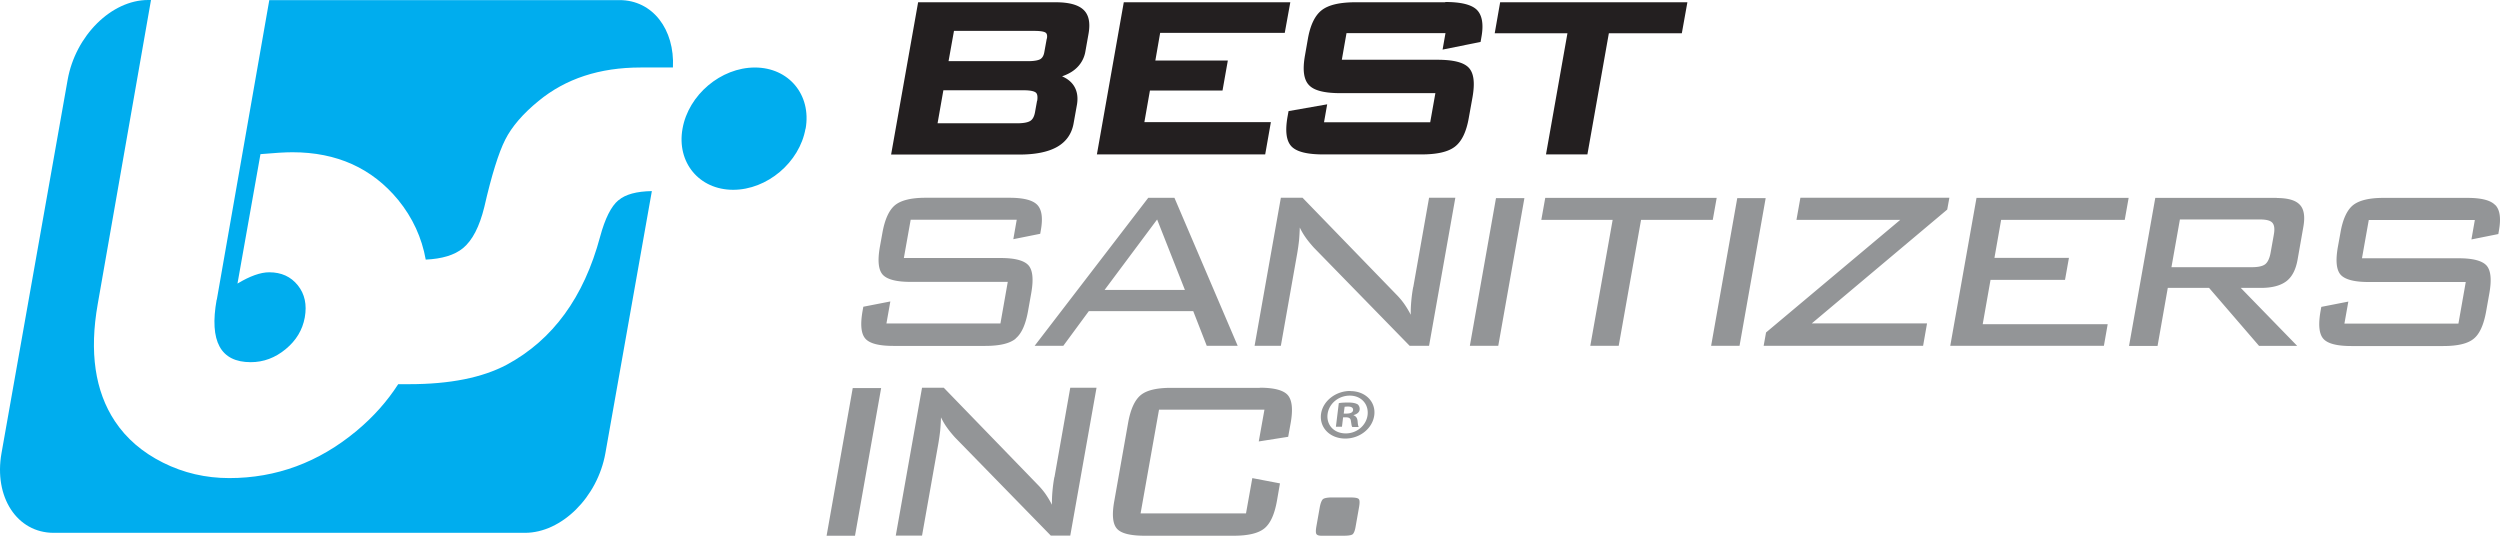
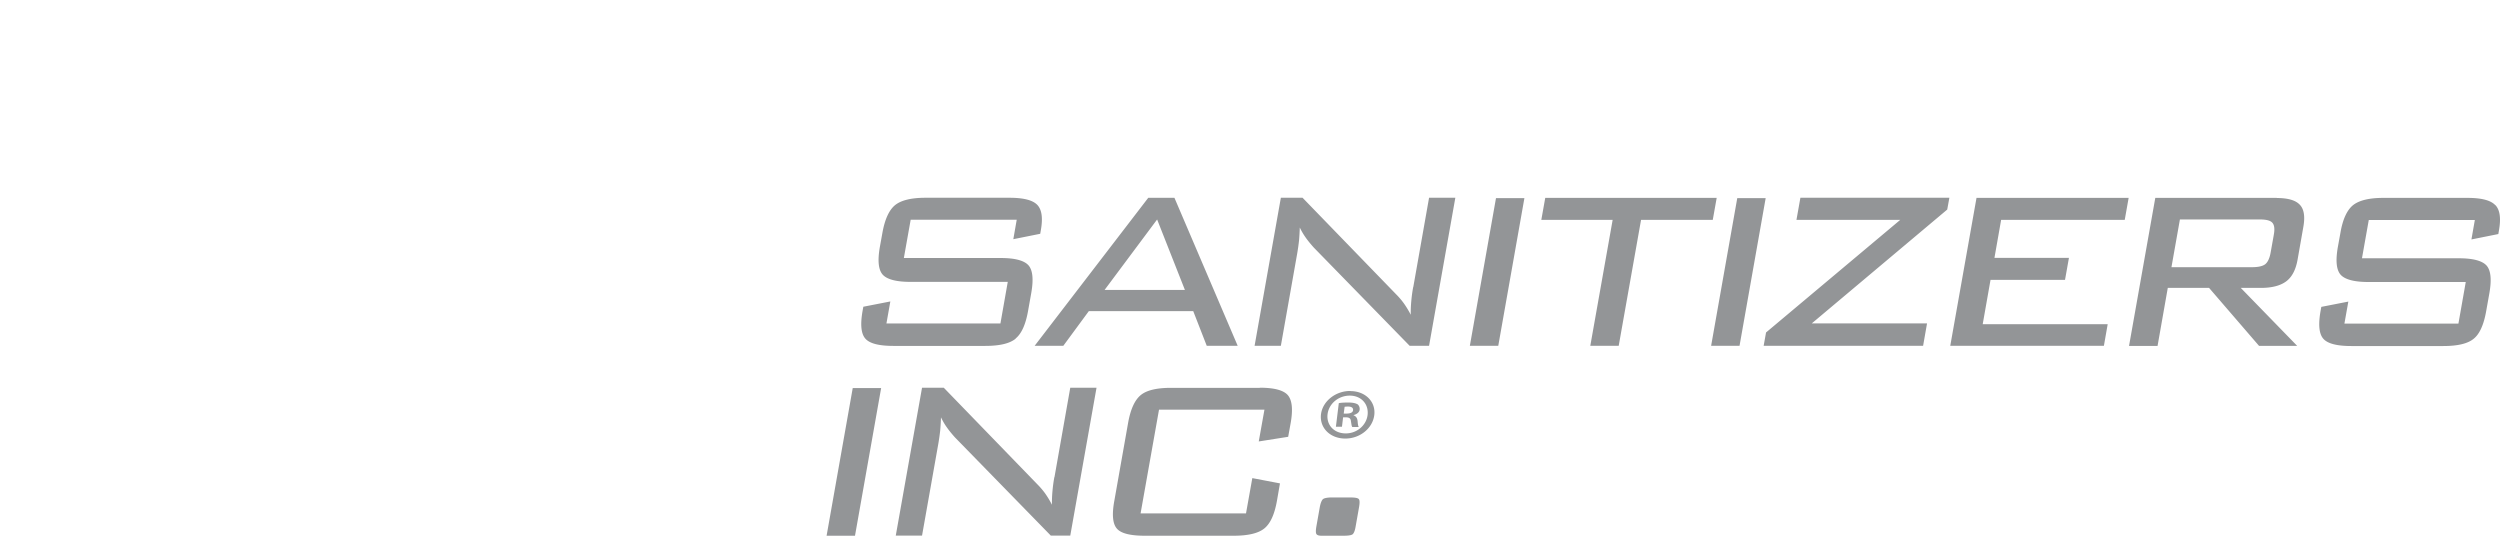
<svg xmlns="http://www.w3.org/2000/svg" width="350" height="75" fill="none">
  <g clip-path="url(#clip0_13805_7161)">
-     <path d="M147.768.317h-19.231l-3.782 21.321h17.94c2.245 0 4.012-.352 5.268-1.055 1.289-.72 2.067-1.828 2.333-3.269l.477-2.655c.194-1.142 0-2.107-.584-2.864-.371-.475-.883-.844-1.501-1.108.706-.246 1.324-.563 1.82-.983a4.108 4.108 0 0 0 1.449-2.515l.441-2.478c.266-1.53.037-2.654-.724-3.356-.742-.686-2.014-1.038-3.888-1.038h-.018zm-1.219 5.08l-.354 1.951c-.089.457-.266.755-.548.931-.212.123-.69.282-1.715.282h-11.135l.76-4.236h11.26c1.095 0 1.466.158 1.59.264.177.14.23.403.158.826l-.016-.018zm-1.361 8.718l-.284 1.581c-.105.598-.318 1.002-.636 1.213-.229.158-.742.352-1.874.352h-11.135l.813-4.623h11.259c1.167 0 1.556.21 1.698.334.212.194.264.58.176 1.16l-.017-.017zm34.678-9.51l.778-4.289H157.33l-3.765 21.303h23.562l.795-4.517h-17.71l.778-4.43h10.163l.743-4.2h-10.147l.672-3.867h17.445zM202.351.316h-12.533c-2.262 0-3.817.369-4.772 1.107-.955.737-1.608 2.093-1.944 4.026l-.407 2.32c-.354 2.004-.177 3.357.548 4.13.707.773 2.157 1.143 4.436 1.143h13.274l-.724 4.077h-14.866l.443-2.514-5.409.95-.142.79c-.352 2.022-.175 3.376.549 4.149.725.755 2.191 1.125 4.472 1.125h13.698c2.228 0 3.765-.352 4.72-1.09.955-.737 1.608-2.091 1.943-4.06l.513-2.848c.354-2.02.195-3.357-.513-4.13-.706-.755-2.137-1.125-4.418-1.125h-13.363l.655-3.727h13.857l-.406 2.303 5.32-1.073.124-.719c.317-1.775.088-3.041-.655-3.78-.741-.72-2.191-1.09-4.418-1.09l.018.036zm7.67 0l-.76 4.341h10.181l-3.004 16.962h5.798l3.004-16.962h10.216l.778-4.34h-26.213z" fill="#231F20" />
-     <path d="M112.77 18.012c-.83 4.729-5.373 8.56-10.128 8.56-4.754 0-7.936-3.831-7.088-8.56.831-4.728 5.373-8.56 10.128-8.56s7.937 3.832 7.106 8.56h-.018zm-82.438 23.94c-1.044 5.836.546 8.753 4.772 8.753 1.802 0 3.428-.615 4.896-1.828 1.467-1.213 2.351-2.69 2.669-4.429.319-1.794 0-3.287-.972-4.5s-2.298-1.827-4.013-1.827c-1.202 0-2.687.526-4.437 1.581l3.218-18.121c1.979-.176 3.464-.264 4.472-.264 6.222 0 11.153 2.232 14.812 6.679 2.032 2.495 3.305 5.29 3.854 8.35 2.261-.107 4.011-.616 5.213-1.6 1.326-1.09 2.316-3.024 2.988-5.766 1.025-4.482 2.015-7.628 2.934-9.439.918-1.81 2.474-3.62 4.649-5.396 3.799-3.129 8.554-4.694 14.299-4.694h4.525c.266-5.34-2.847-9.435-7.479-9.435h-49.03L30.35 41.97l-.017-.018z" fill="#00ADEE" />
-     <path d="M86.575 28.035c-1.025.86-1.874 2.566-2.563 5.115-2.263 8.454-6.61 14.431-13.064 17.91-3.41 1.81-7.952 2.725-13.644 2.725h-1.555c-1.538 2.39-3.465 4.57-5.851 6.556-5.285 4.394-11.224 6.591-17.8 6.591-3.304 0-6.398-.72-9.28-2.162-2.88-1.44-5.126-3.375-6.734-5.8-2.792-4.219-3.588-9.686-2.403-16.398L21.14 0h-.406C15.607 0 10.57 4.991 9.473 11.16L.212 63.435c-1.096 6.153 2.173 11.161 7.3 11.161h65.983c5.126 0 10.164-4.991 11.26-11.16l6.504-36.683c-2.14.035-3.712.457-4.666 1.283h-.018z" fill="#00ADEE" />
    <path d="M189.024 69.642h-2.493c-.707 0-1.131.088-1.326.246-.176.177-.318.527-.424 1.055l-.495 2.794c-.088.546-.088.88.018 1.038.106.159.353.228.742.228h3.006c.724 0 1.184-.07 1.342-.228.159-.158.301-.492.389-1.038l.495-2.793c.088-.545.088-.897-.035-1.055-.124-.176-.53-.245-1.238-.245l.019-.002zm-12.656-15.344h-12.426c-1.997 0-3.412.334-4.243 1.02-.83.685-1.431 1.985-1.767 3.902l-1.927 10.897c-.354 1.934-.23 3.234.371 3.902.584.668 1.892.984 3.907.984h12.426c2.015 0 3.447-.333 4.295-1.019.848-.685 1.431-1.969 1.768-3.866l.424-2.444-3.872-.738-.883 4.94h-14.759l2.58-14.52h14.76l-.796 4.447 4.119-.65.353-1.951c.335-1.899.195-3.181-.406-3.885-.601-.685-1.909-1.037-3.924-1.037v.018zm-28.759 12.497a21.126 21.126 0 0 0-.265 1.986 17.322 17.322 0 0 0-.071 1.881 13.43 13.43 0 0 0-.953-1.582 10.85 10.85 0 0 0-1.079-1.265L132.126 54.28h-3.041l-3.677 20.705h3.677l2.281-12.866c.105-.614.194-1.248.264-1.862.053-.616.089-1.231.107-1.829.23.475.494.95.813 1.39.317.456.706.93 1.166 1.44l13.399 13.727h2.722l3.677-20.705h-3.677l-2.21 12.515h-.018zm-31.886 8.208h3.976l3.66-20.67h-3.978l-3.658 20.67zm33.142-26.593l3.57-4.851h14.618l1.89 4.85h4.332l-8.856-20.721h-3.66L144.852 48.41h4.013zm13.132-17.682l3.889 9.86h-11.242l7.353-9.86zM142.183 47.39c.831-.669 1.413-1.97 1.75-3.885l.442-2.479c.335-1.915.212-3.199-.39-3.884-.601-.668-1.89-1.02-3.87-1.02H126.54l.955-5.36h14.847l-.477 2.724 3.765-.755.089-.51c.3-1.688.14-2.865-.496-3.534-.636-.667-1.927-1-3.888-1h-11.772c-1.998 0-3.412.35-4.26 1.037-.832.685-1.431 1.984-1.768 3.884l-.353 1.95c-.336 1.916-.212 3.2.389 3.885.601.668 1.89 1.02 3.888 1.02h13.628l-1.026 5.818h-15.96l.547-3.077-3.782.739-.105.58c-.336 1.915-.213 3.198.389 3.885.599.685 1.908 1.019 3.922 1.019h12.868c2.016 0 3.43-.334 4.26-1.02l-.017-.017zm48.166 9.965a.852.852 0 0 0-.265-.737c-.247-.142-.548-.247-1.237-.265-.601 0-1.061.018-1.415.088l-.406 3.305h.849l.158-1.319h.406c.461 0 .673.176.69.545.072.388.088.685.195.81h.902c-.072-.107-.125-.318-.16-.828-.052-.439-.229-.686-.565-.807v-.036c.459-.123.813-.387.848-.756zm-1.821.545h-.406l.124-.95c.088-.016.247-.034.477-.034.53 0 .742.21.707.51-.036.351-.442.474-.902.474zm62.979-27.12h14.53l-18.79 15.765-.336 1.864h22.324l.549-3.13h-16.139l18.966-15.941.301-1.651h-20.857l-.548 3.075v.018zm-62.413 23.957c-2.086-.036-3.924 1.422-4.153 3.25-.231 1.882 1.237 3.376 3.323 3.41 2.102.037 3.906-1.422 4.136-3.285.229-1.828-1.202-3.34-3.306-3.358v-.017zm2.369 3.357c-.177 1.458-1.503 2.602-3.094 2.583-1.643-.018-2.687-1.212-2.51-2.69.177-1.458 1.52-2.618 3.146-2.6 1.609.017 2.634 1.23 2.458 2.707zm81.59-9.685h21.494l.53-3.024h-17.498l1.095-6.204h10.429l.548-3.076h-10.429l.937-5.325h17.305l.547-3.077h-21.299l-3.677 20.724.018-.018zm76.271-19.703c-.637-.67-1.927-1.003-3.889-1.003h-11.772c-1.997 0-3.411.352-4.259 1.037-.832.686-1.433 1.987-1.75 3.885l-.354 1.951c-.336 1.915-.212 3.2.389 3.885.601.667 1.891 1.019 3.889 1.019h13.628L344.18 45.3h-15.962l.549-3.078-3.783.74-.106.579c-.335 1.916-.212 3.2.389 3.884.601.686 1.909 1.02 3.924 1.02h12.868c2.015 0 3.429-.334 4.259-1.02.831-.667 1.414-1.968 1.75-3.884l.442-2.478c.336-1.916.212-3.199-.389-3.884-.601-.669-1.89-1.02-3.87-1.02h-13.575l.954-5.362h14.848l-.477 2.725 3.765-.755.087-.51c.301-1.687.142-2.865-.494-3.534l-.035-.017zm-106.108-.968l-3.658 20.67h3.977l3.659-20.67h-3.978zm75.529-.035H301.74l-3.675 20.724h3.994l1.431-8.121h5.78l7 8.12h5.339l-7.902-8.12h2.81c1.573 0 2.757-.317 3.571-.931.813-.616 1.325-1.636 1.573-3.023l.813-4.623c.248-1.424.088-2.444-.495-3.058-.583-.634-1.661-.95-3.234-.95v-.018zm-.407 5.134l-.442 2.477c-.141.827-.407 1.39-.759 1.67-.354.282-.991.422-1.874.422h-11.26l1.184-6.68h11.26c.867 0 1.431.158 1.697.475.265.317.335.861.194 1.616v.02zm-78.002-5.134h-24.003l-.549 3.077h9.987l-3.129 17.629h3.977l3.129-17.63h10.04l.548-3.076zm-42.492 12.498a20.676 20.676 0 0 0-.266 1.986 16.79 16.79 0 0 0-.07 1.88 13.412 13.412 0 0 0-.955-1.58c-.326-.45-.686-.874-1.079-1.268l-13.115-13.532h-3.039l-3.677 20.722h3.677l2.279-12.867c.107-.614.196-1.248.266-1.862.053-.615.088-1.231.105-1.828.231.485.503.95.813 1.388.319.457.708.931 1.168 1.44l13.397 13.729h2.722l3.677-20.722h-3.677l-2.209 12.496-.017.018zm7.935 8.208h3.978l3.659-20.67h-3.978l-3.659 20.67z" fill="#939597" />
  </g>
  <defs>
    <clipPath id="clip0_13805_7161">
      <path fill="#fff" d="M0 0H350V75H0z" />
    </clipPath>
  </defs>
</svg>